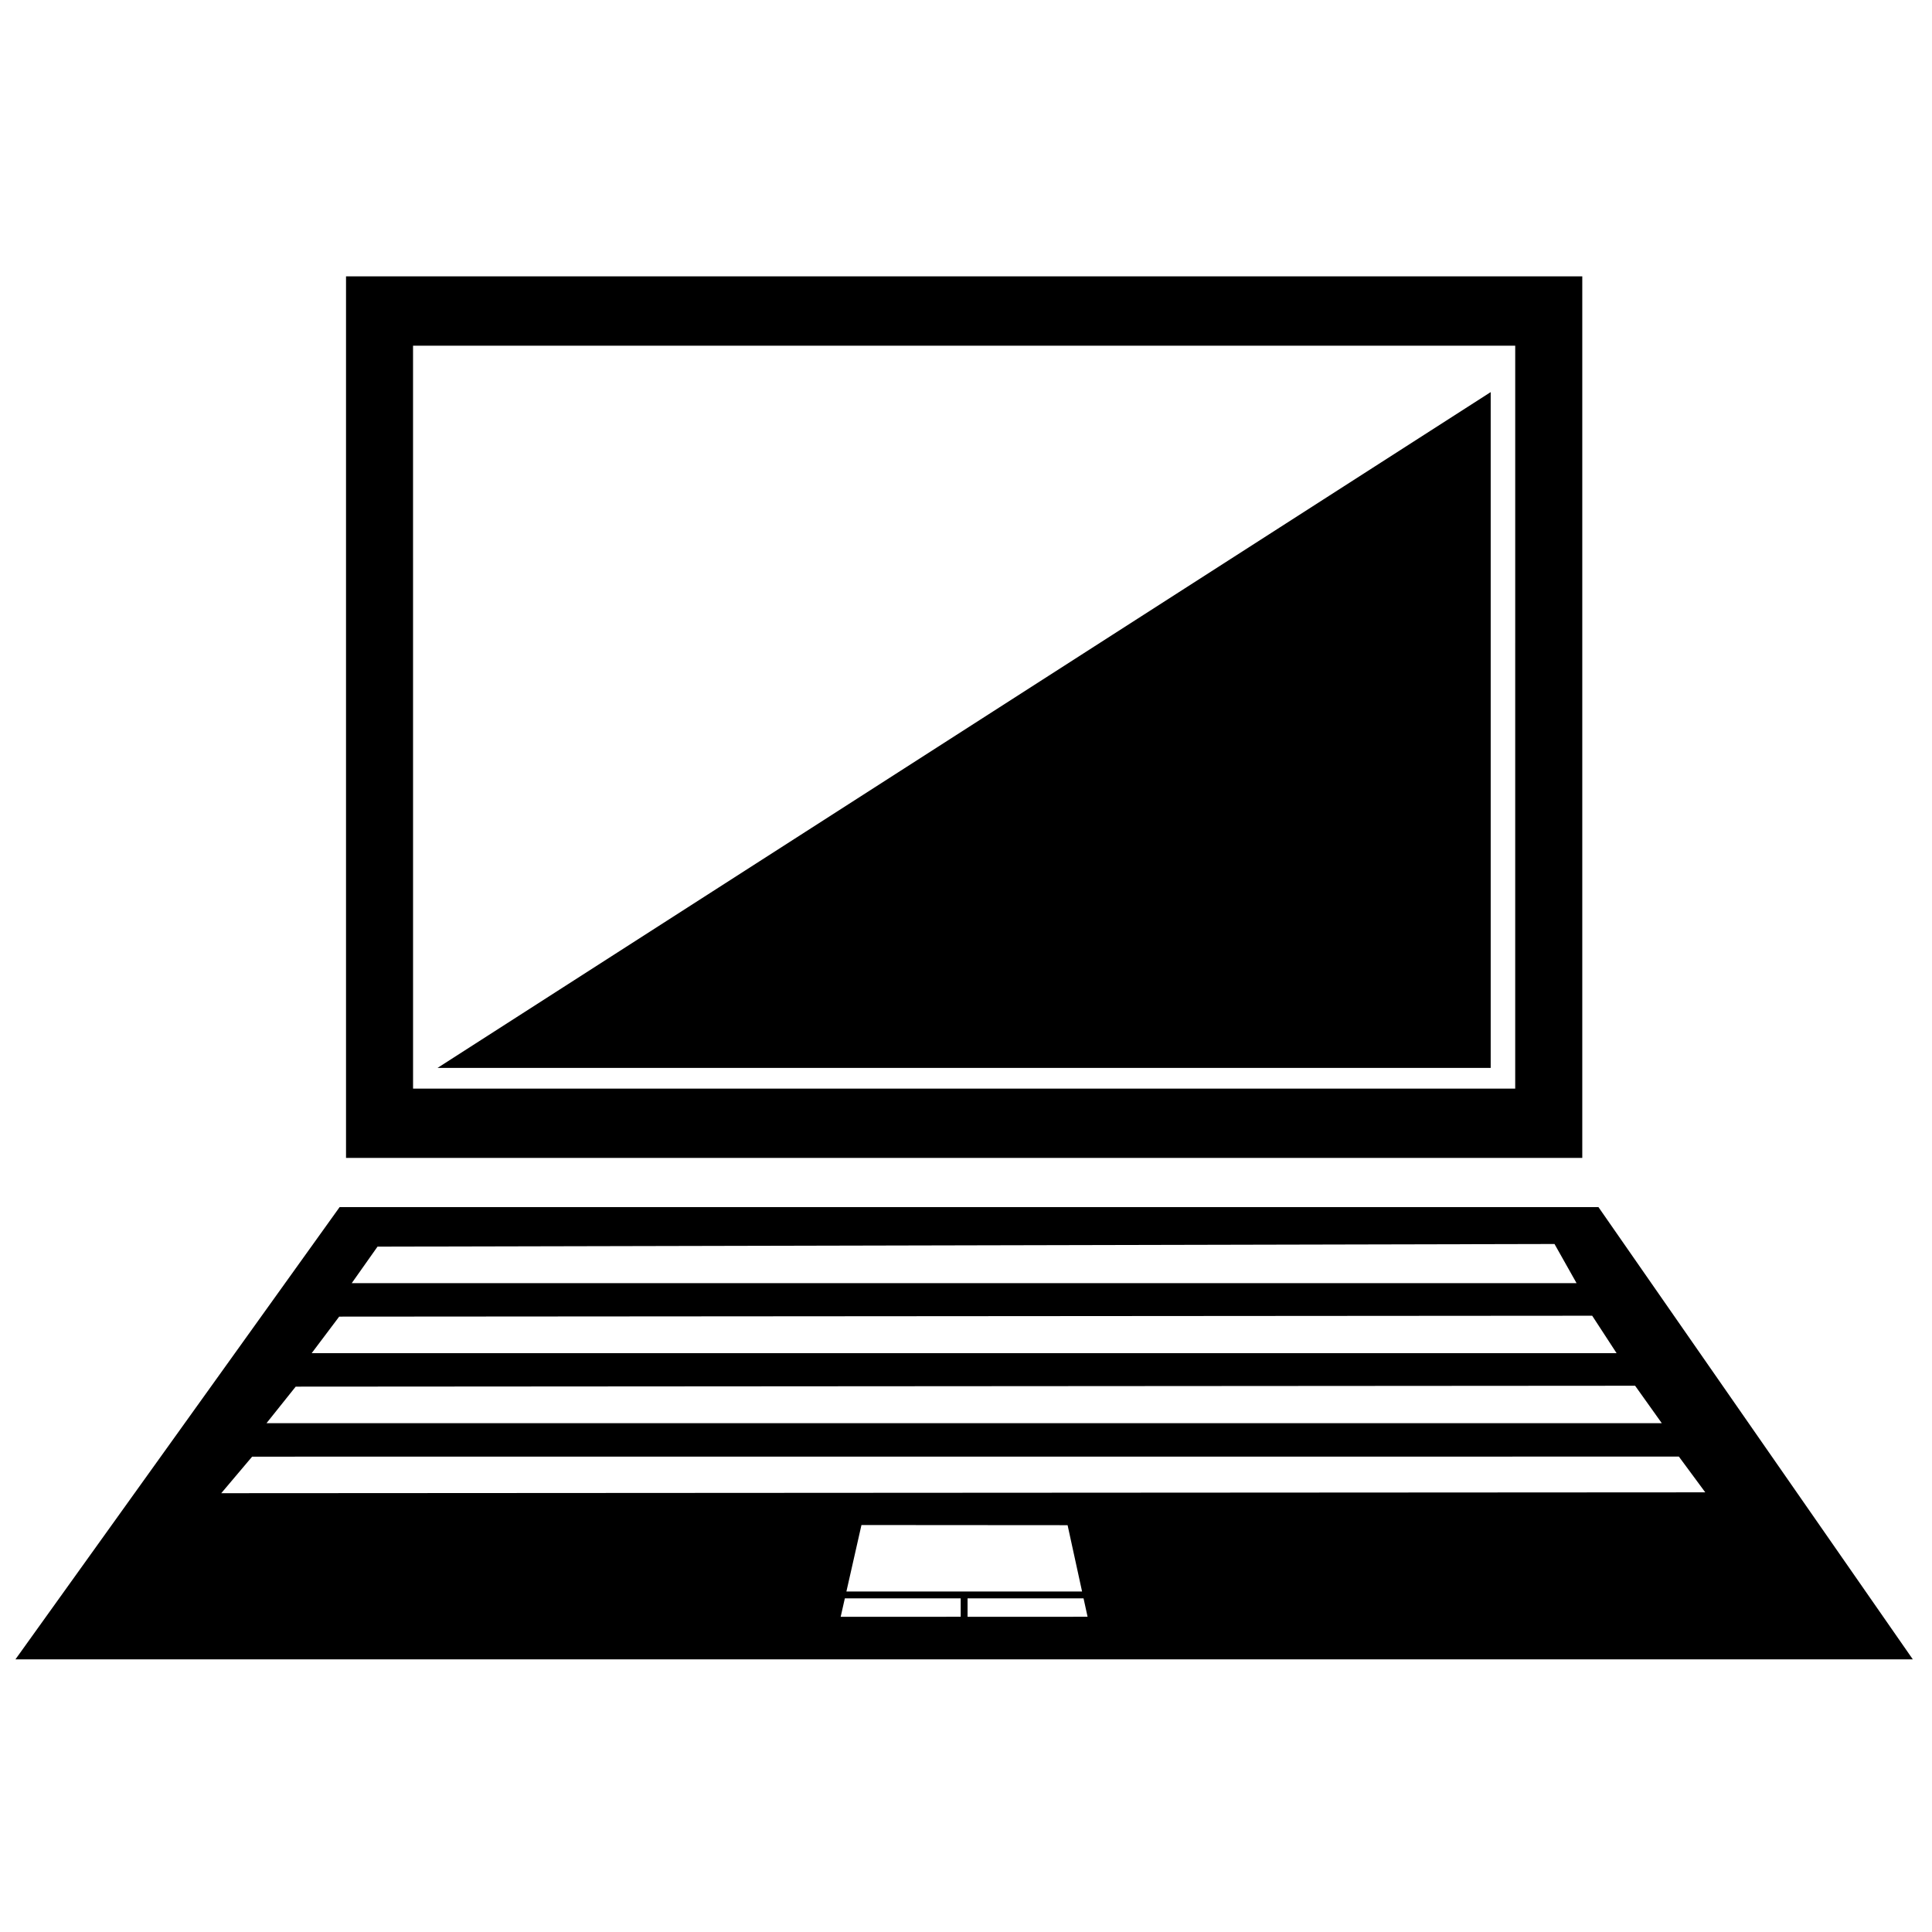
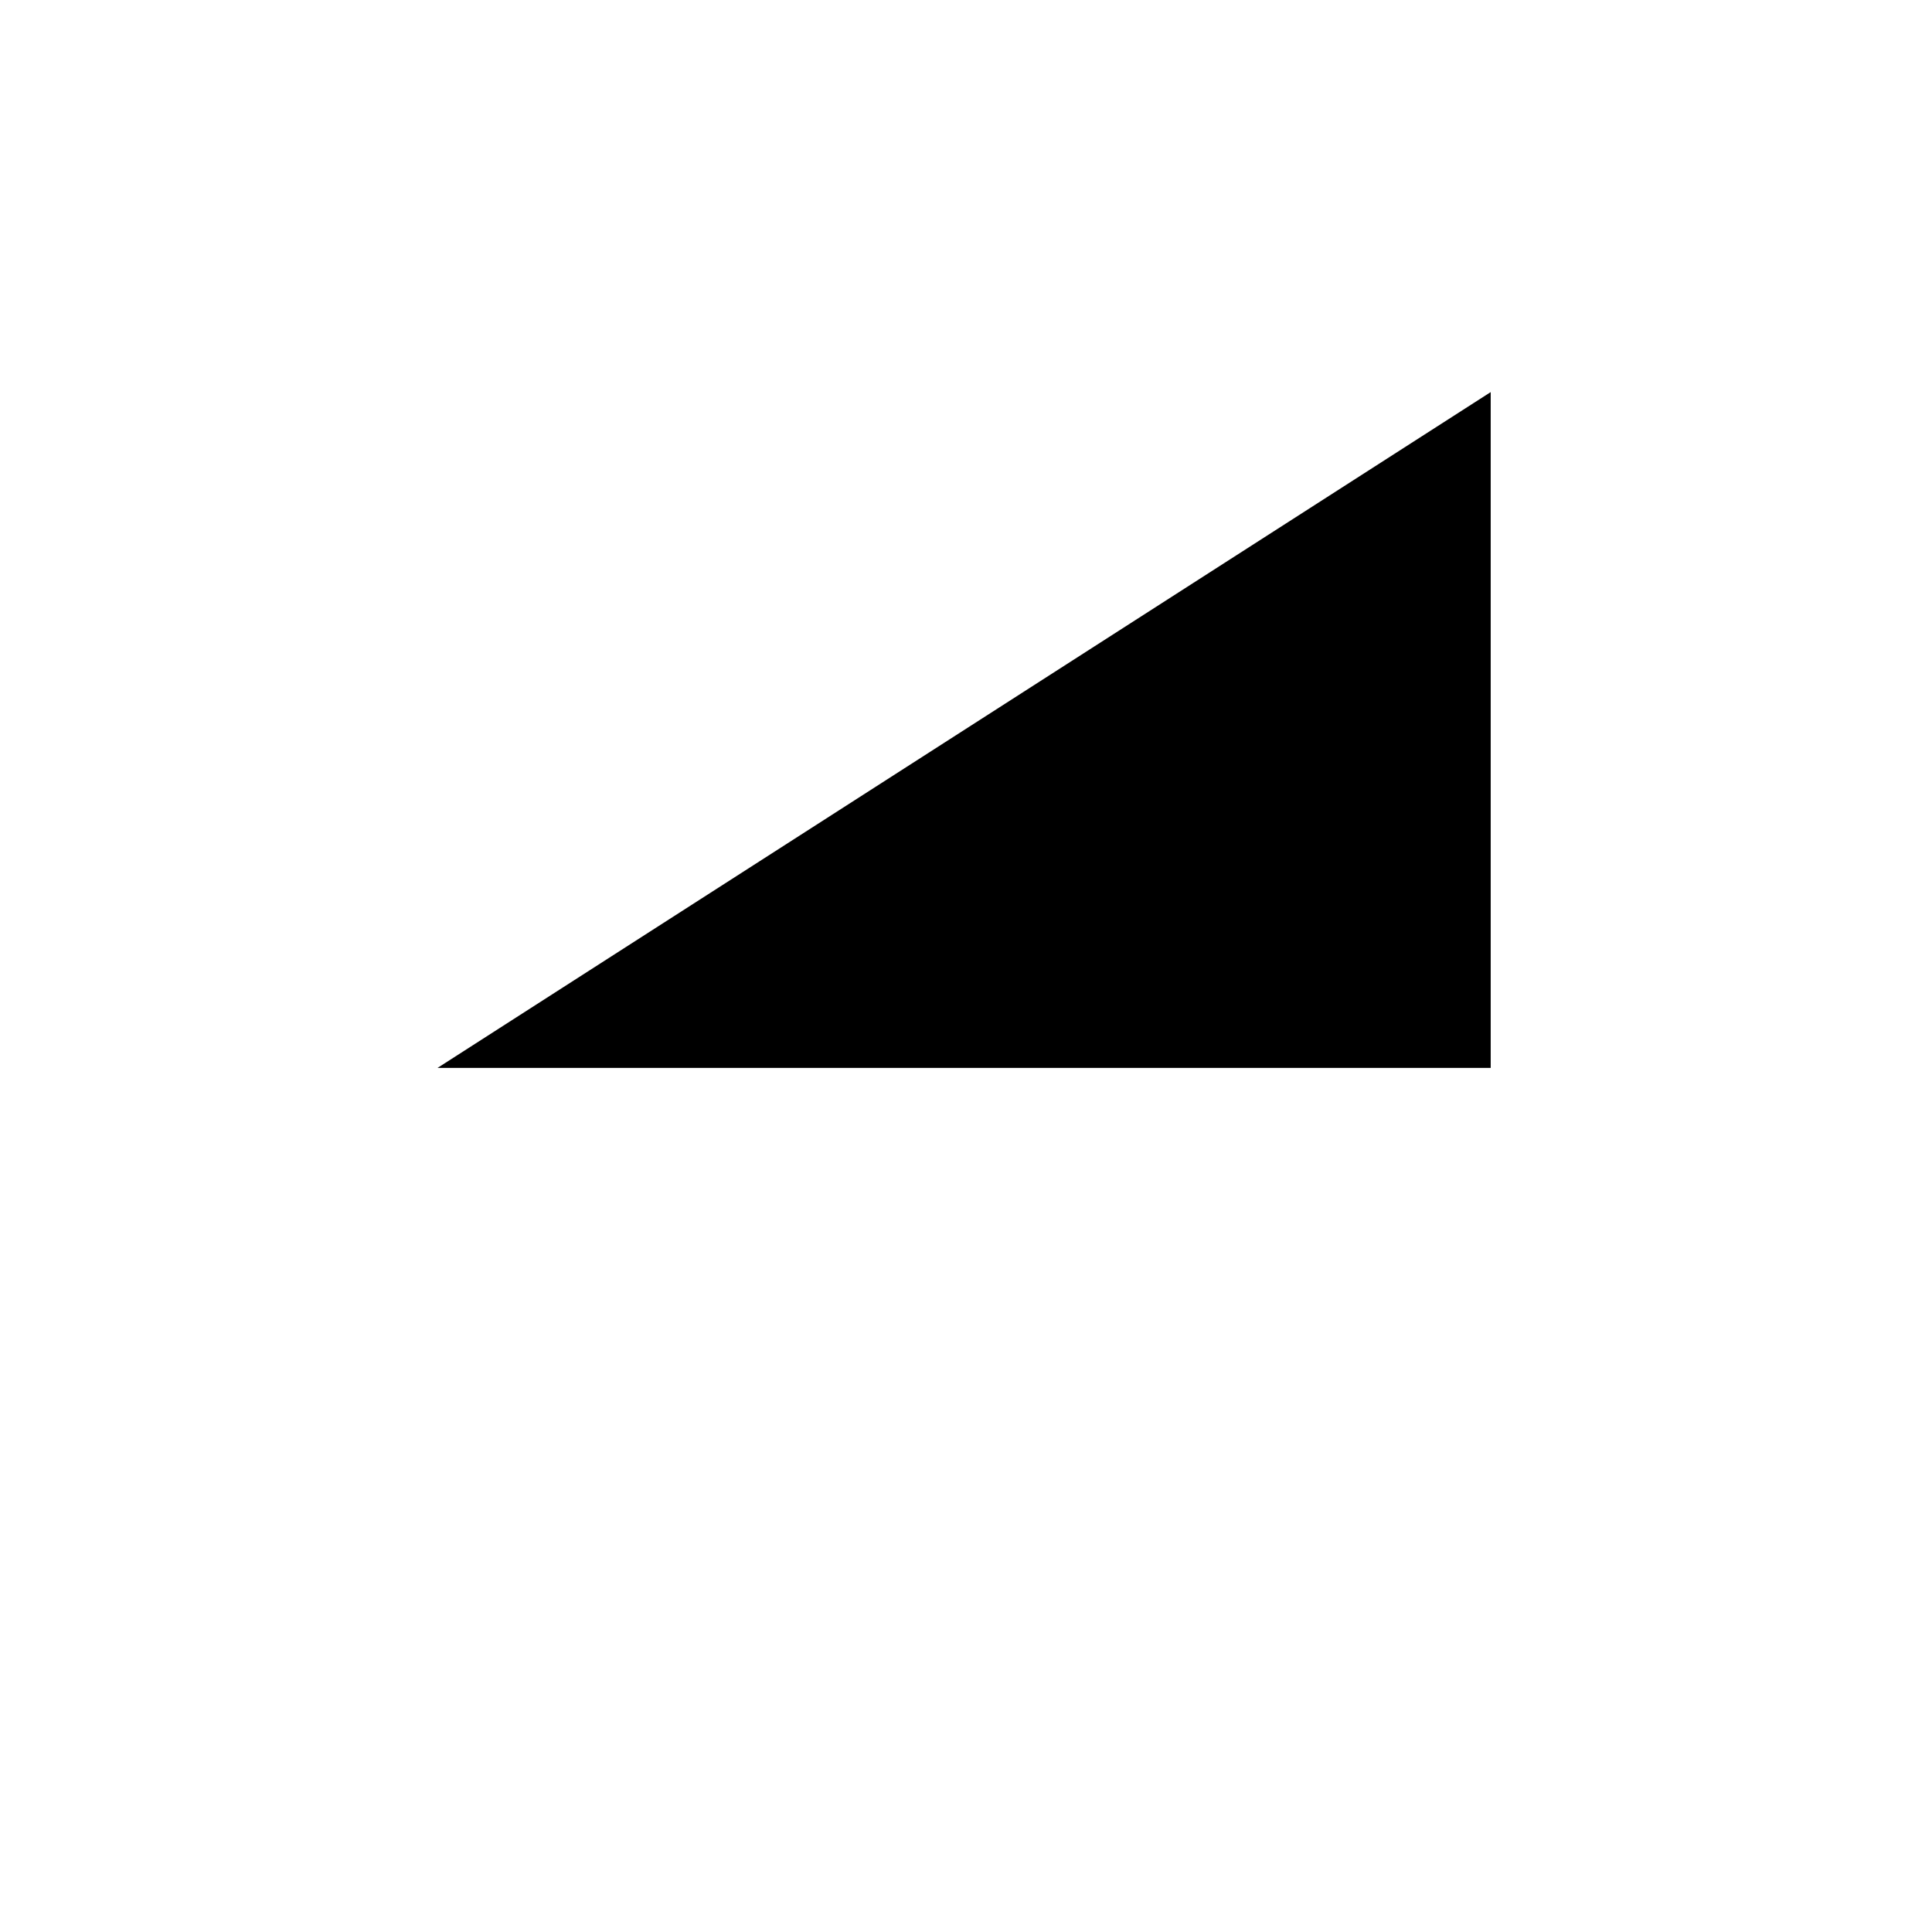
<svg xmlns="http://www.w3.org/2000/svg" width="800px" height="800px" version="1.1" viewBox="144 144 512 512">
  <defs>
    <clipPath id="a">
-       <path d="m148.09 463h502.91v121h-502.91z" />
-     </clipPath>
+       </clipPath>
  </defs>
-   <path d="m235.7 450.86v-233.62h327.62v233.62zm17.766-18.371h292.08l0.004-196.88h-292.09z" fill-rule="evenodd" />
  <g clip-path="url(#a)">
-     <path d="m650.92 583.75h-502.83l85.91-119.85h333.61zm-218.7-11.289-1.07-4.883-30.734 0.004v4.883zm-33.625 0v-4.883l-30.703 0.004-1.105 4.883zm-30.289-6.699h62.453l-3.836-17.574-54.629-0.039zm193.5-81.711-5.848-10.379-311.91 0.699-6.84 9.684zm34.109 55.434-6.996-9.473-378.1 0.016-8.184 9.684zm-11.523-18.328-7.07-9.922-354.96 0.238-7.738 9.684zm-11.98-18.555-6.465-9.922-332.06 0.238-7.289 9.684z" fill-rule="evenodd" />
-   </g>
+     </g>
  <path d="m539.05 427h-279.09l279.09-179.09z" fill-rule="evenodd" />
</svg>